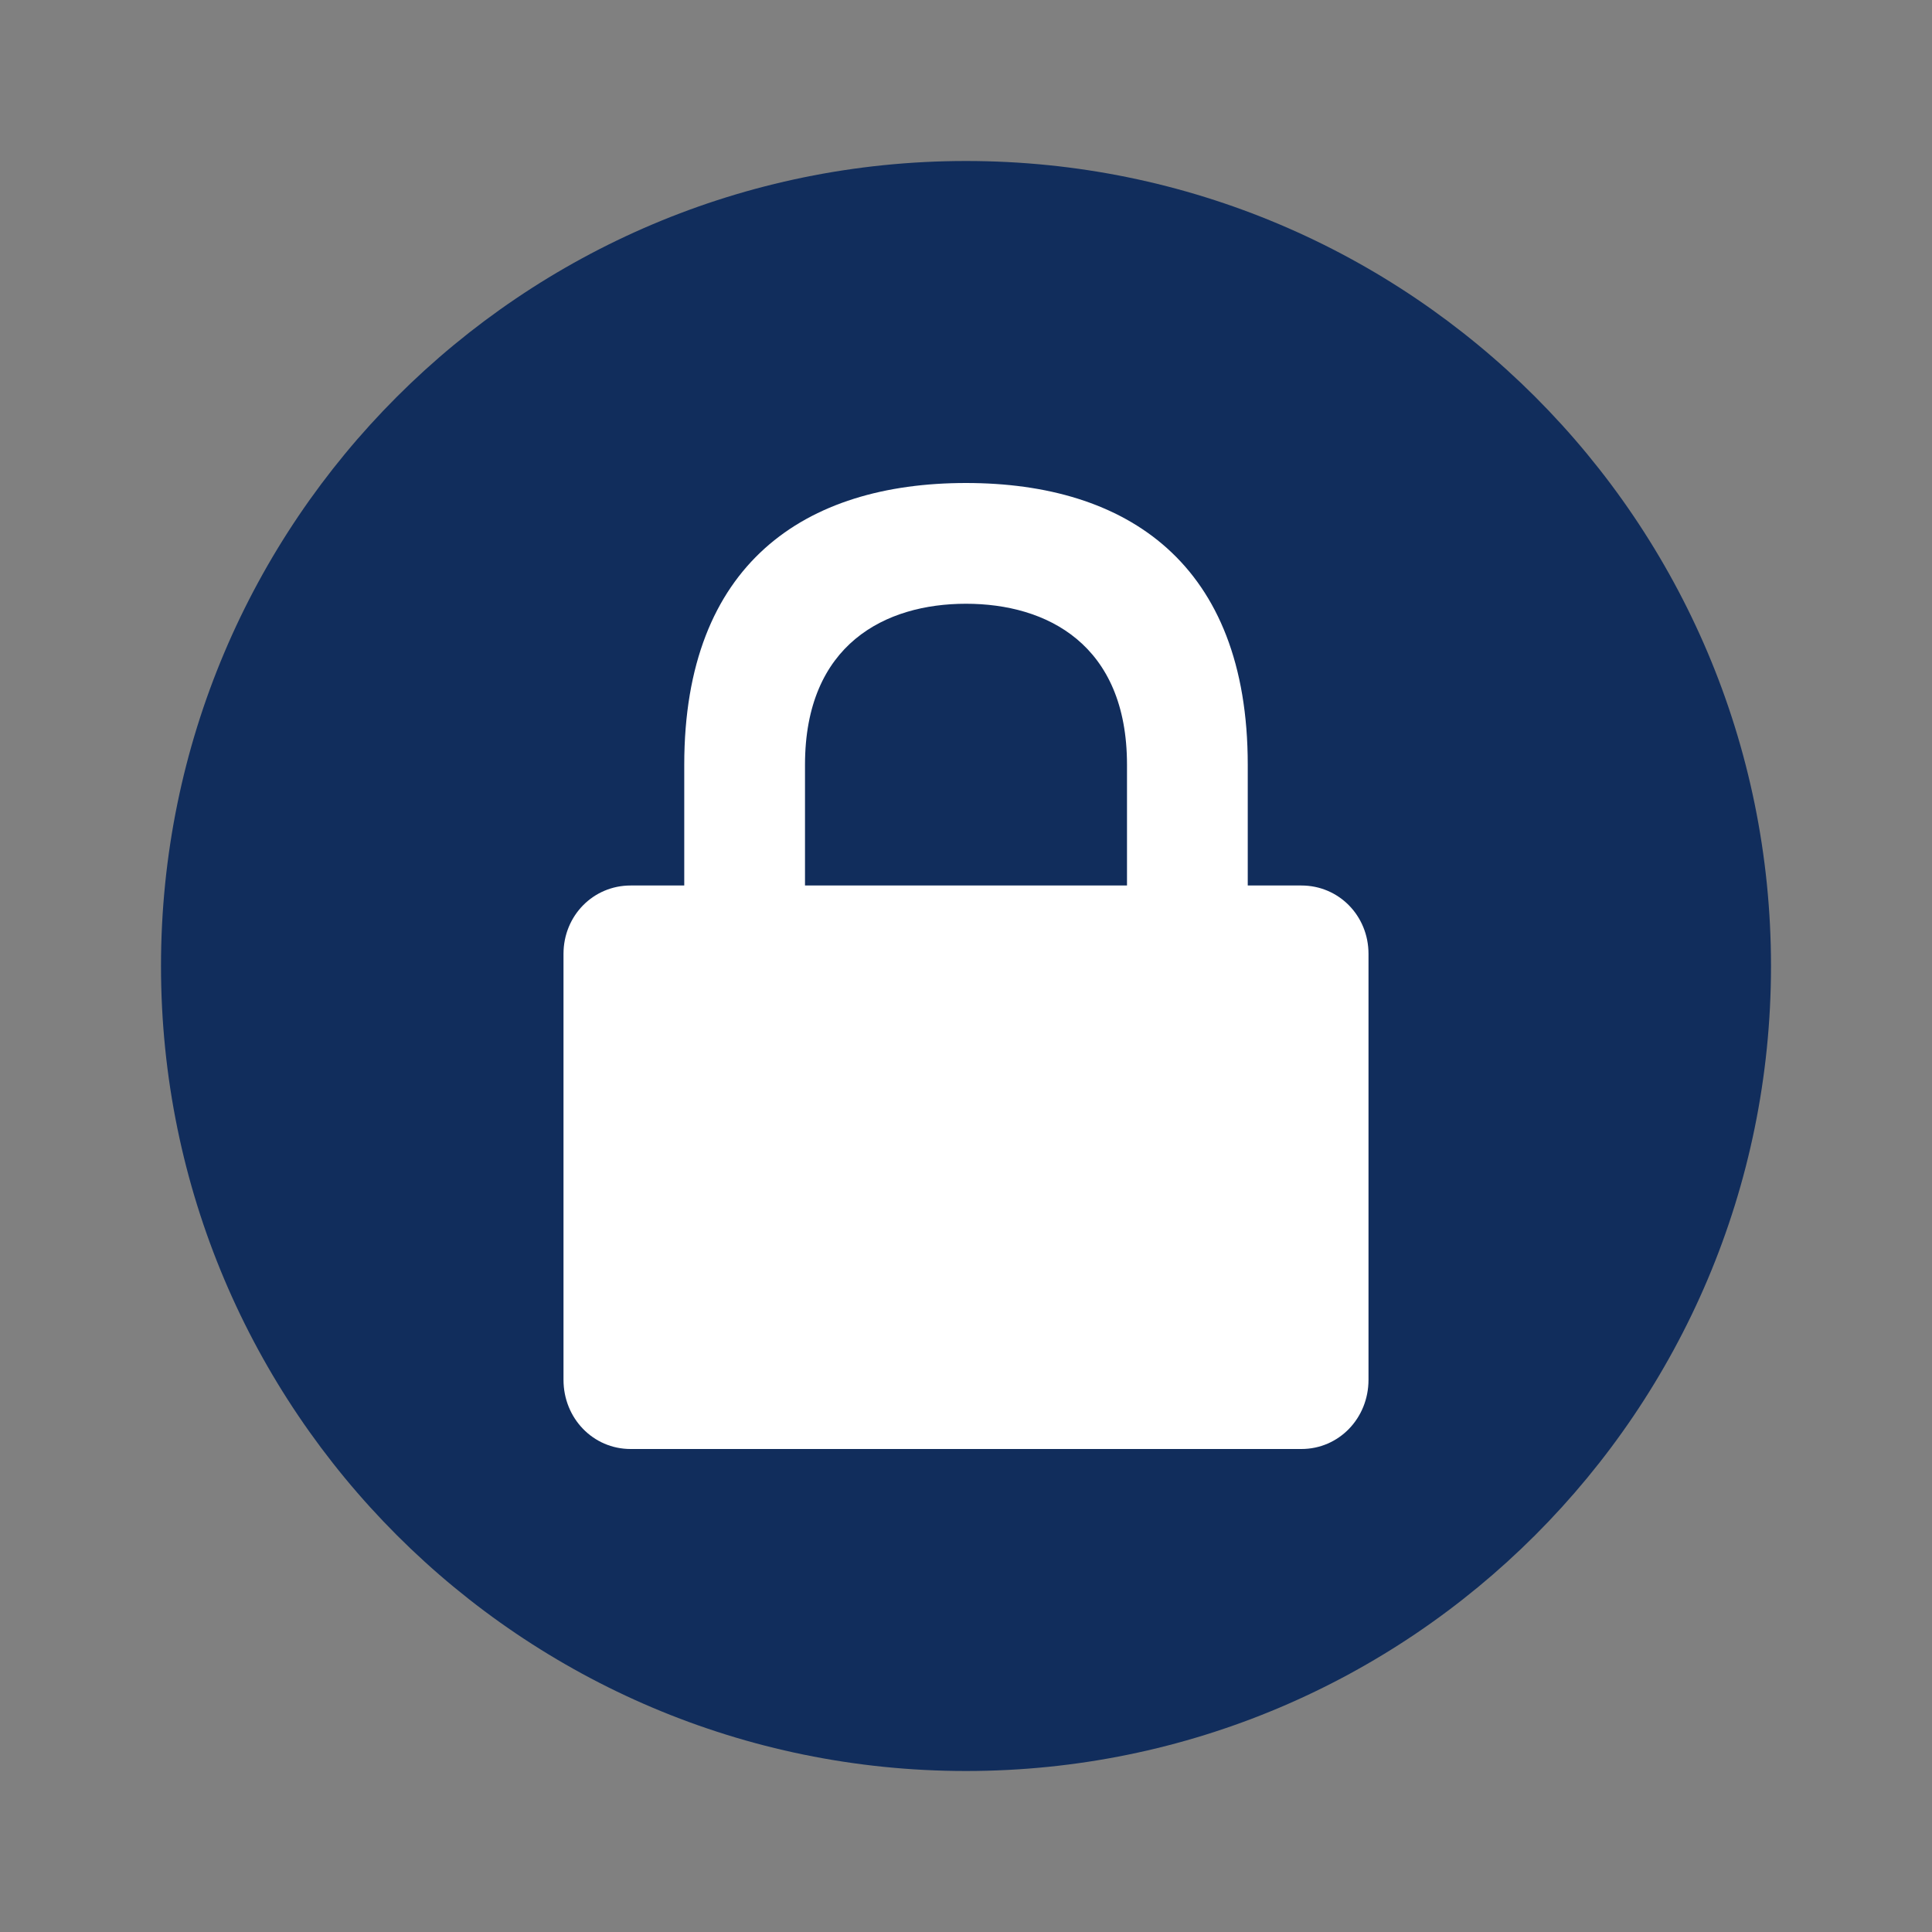
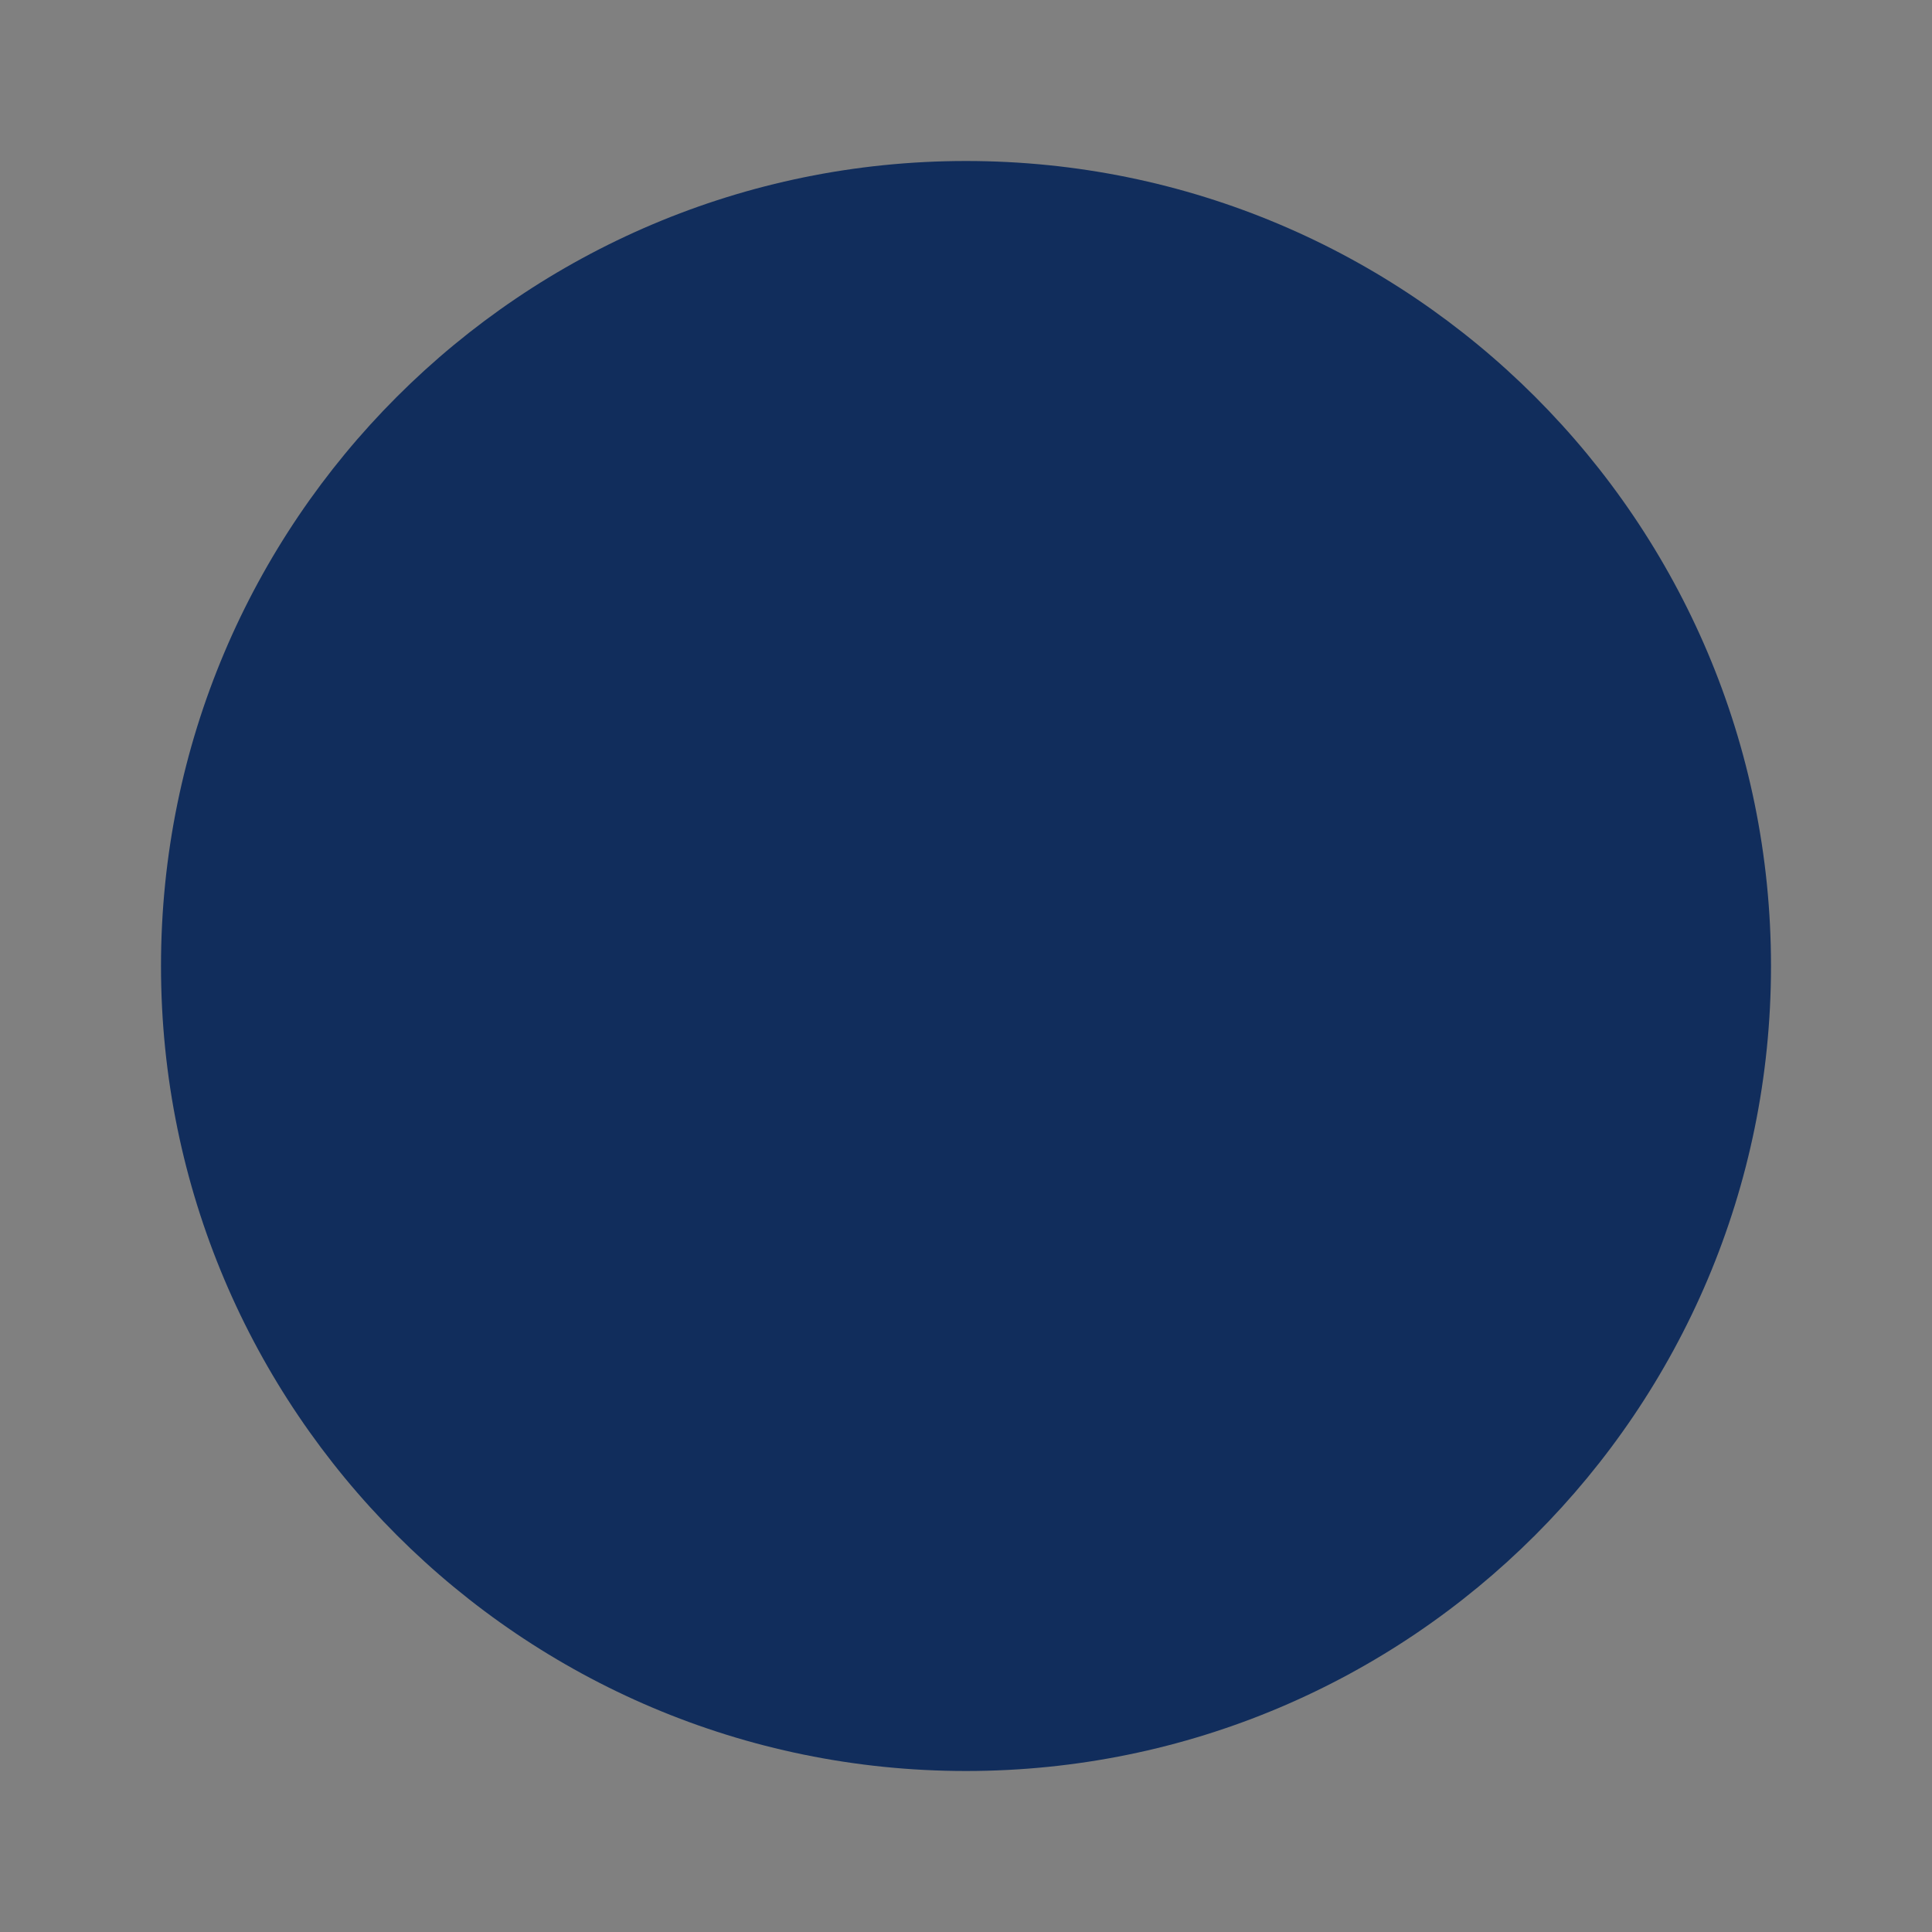
<svg xmlns="http://www.w3.org/2000/svg" width="18pt" height="18pt" version="1.1" viewBox="0 0 18 18">
  <rect x="0" y="0" width="18" height="18" fill="#808080" stroke="none" />
  <g>
    <path style="fill:rgb(6.666%,17.647%,36.078%)" d="M 16.5 9 C 16.5 13.141 13.141 16.5 9 16.5 C 4.859 16.5 1.5 13.141 1.5 9 C 1.5 4.859 4.859 1.5 9 1.5 C 13.141 1.5 16.5 4.859 16.5 9 Z M 16.5 9" />
-     <path style="fill:rgb(100.000%,100.000%,100.000%)" d="M 9 4.5 C 7.5 4.5 6.375 5.25 6.375 7.125 L 6.375 8.25 L 5.875 8.25 C 5.527 8.25 5.25 8.531 5.25 8.887 L 5.25 12.855 C 5.25 13.215 5.527 13.5 5.875 13.5 L 12.125 13.5 C 12.473 13.5 12.75 13.215 12.75 12.855 L 12.75 8.887 C 12.75 8.531 12.473 8.25 12.125 8.25 L 11.625 8.25 L 11.625 7.125 C 11.625 5.25 10.5 4.5 9 4.5 Z M 9 5.625 C 9.75 5.625 10.5 6 10.5 7.125 L 10.5 8.25 L 7.5 8.25 L 7.5 7.125 C 7.5 6 8.25 5.625 9 5.625 Z M 9 5.625" />
  </g>
</svg>